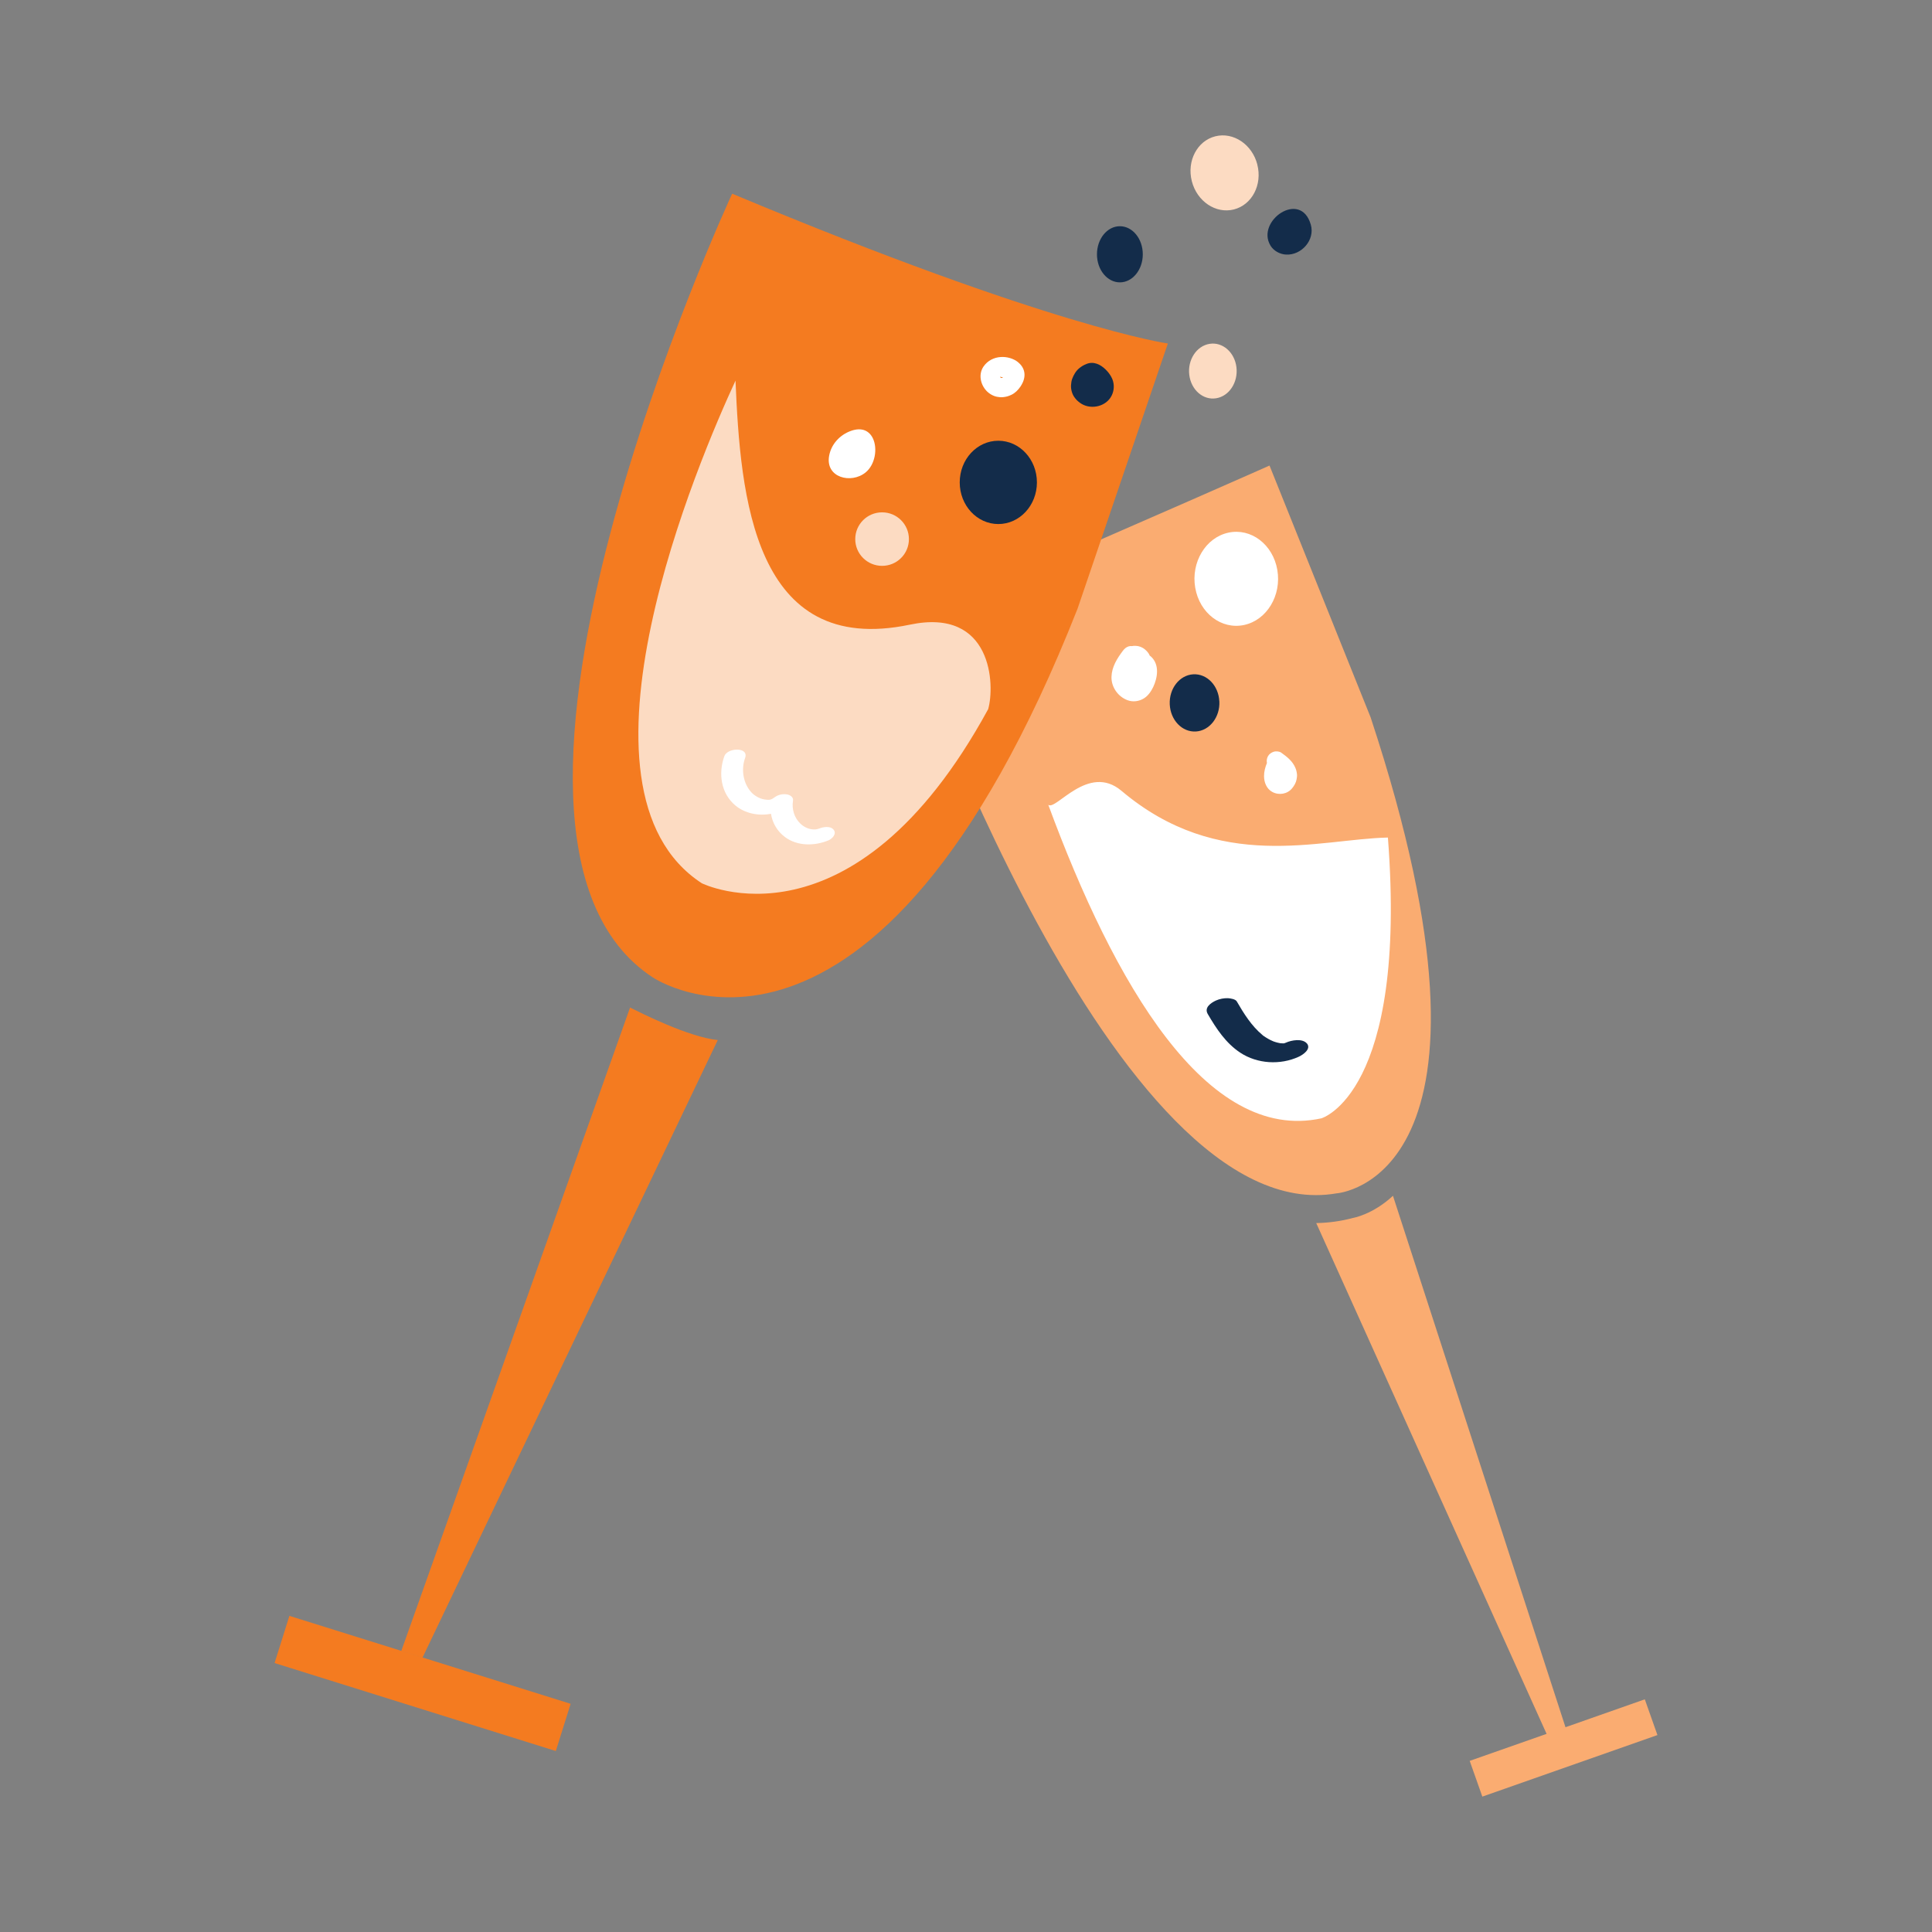
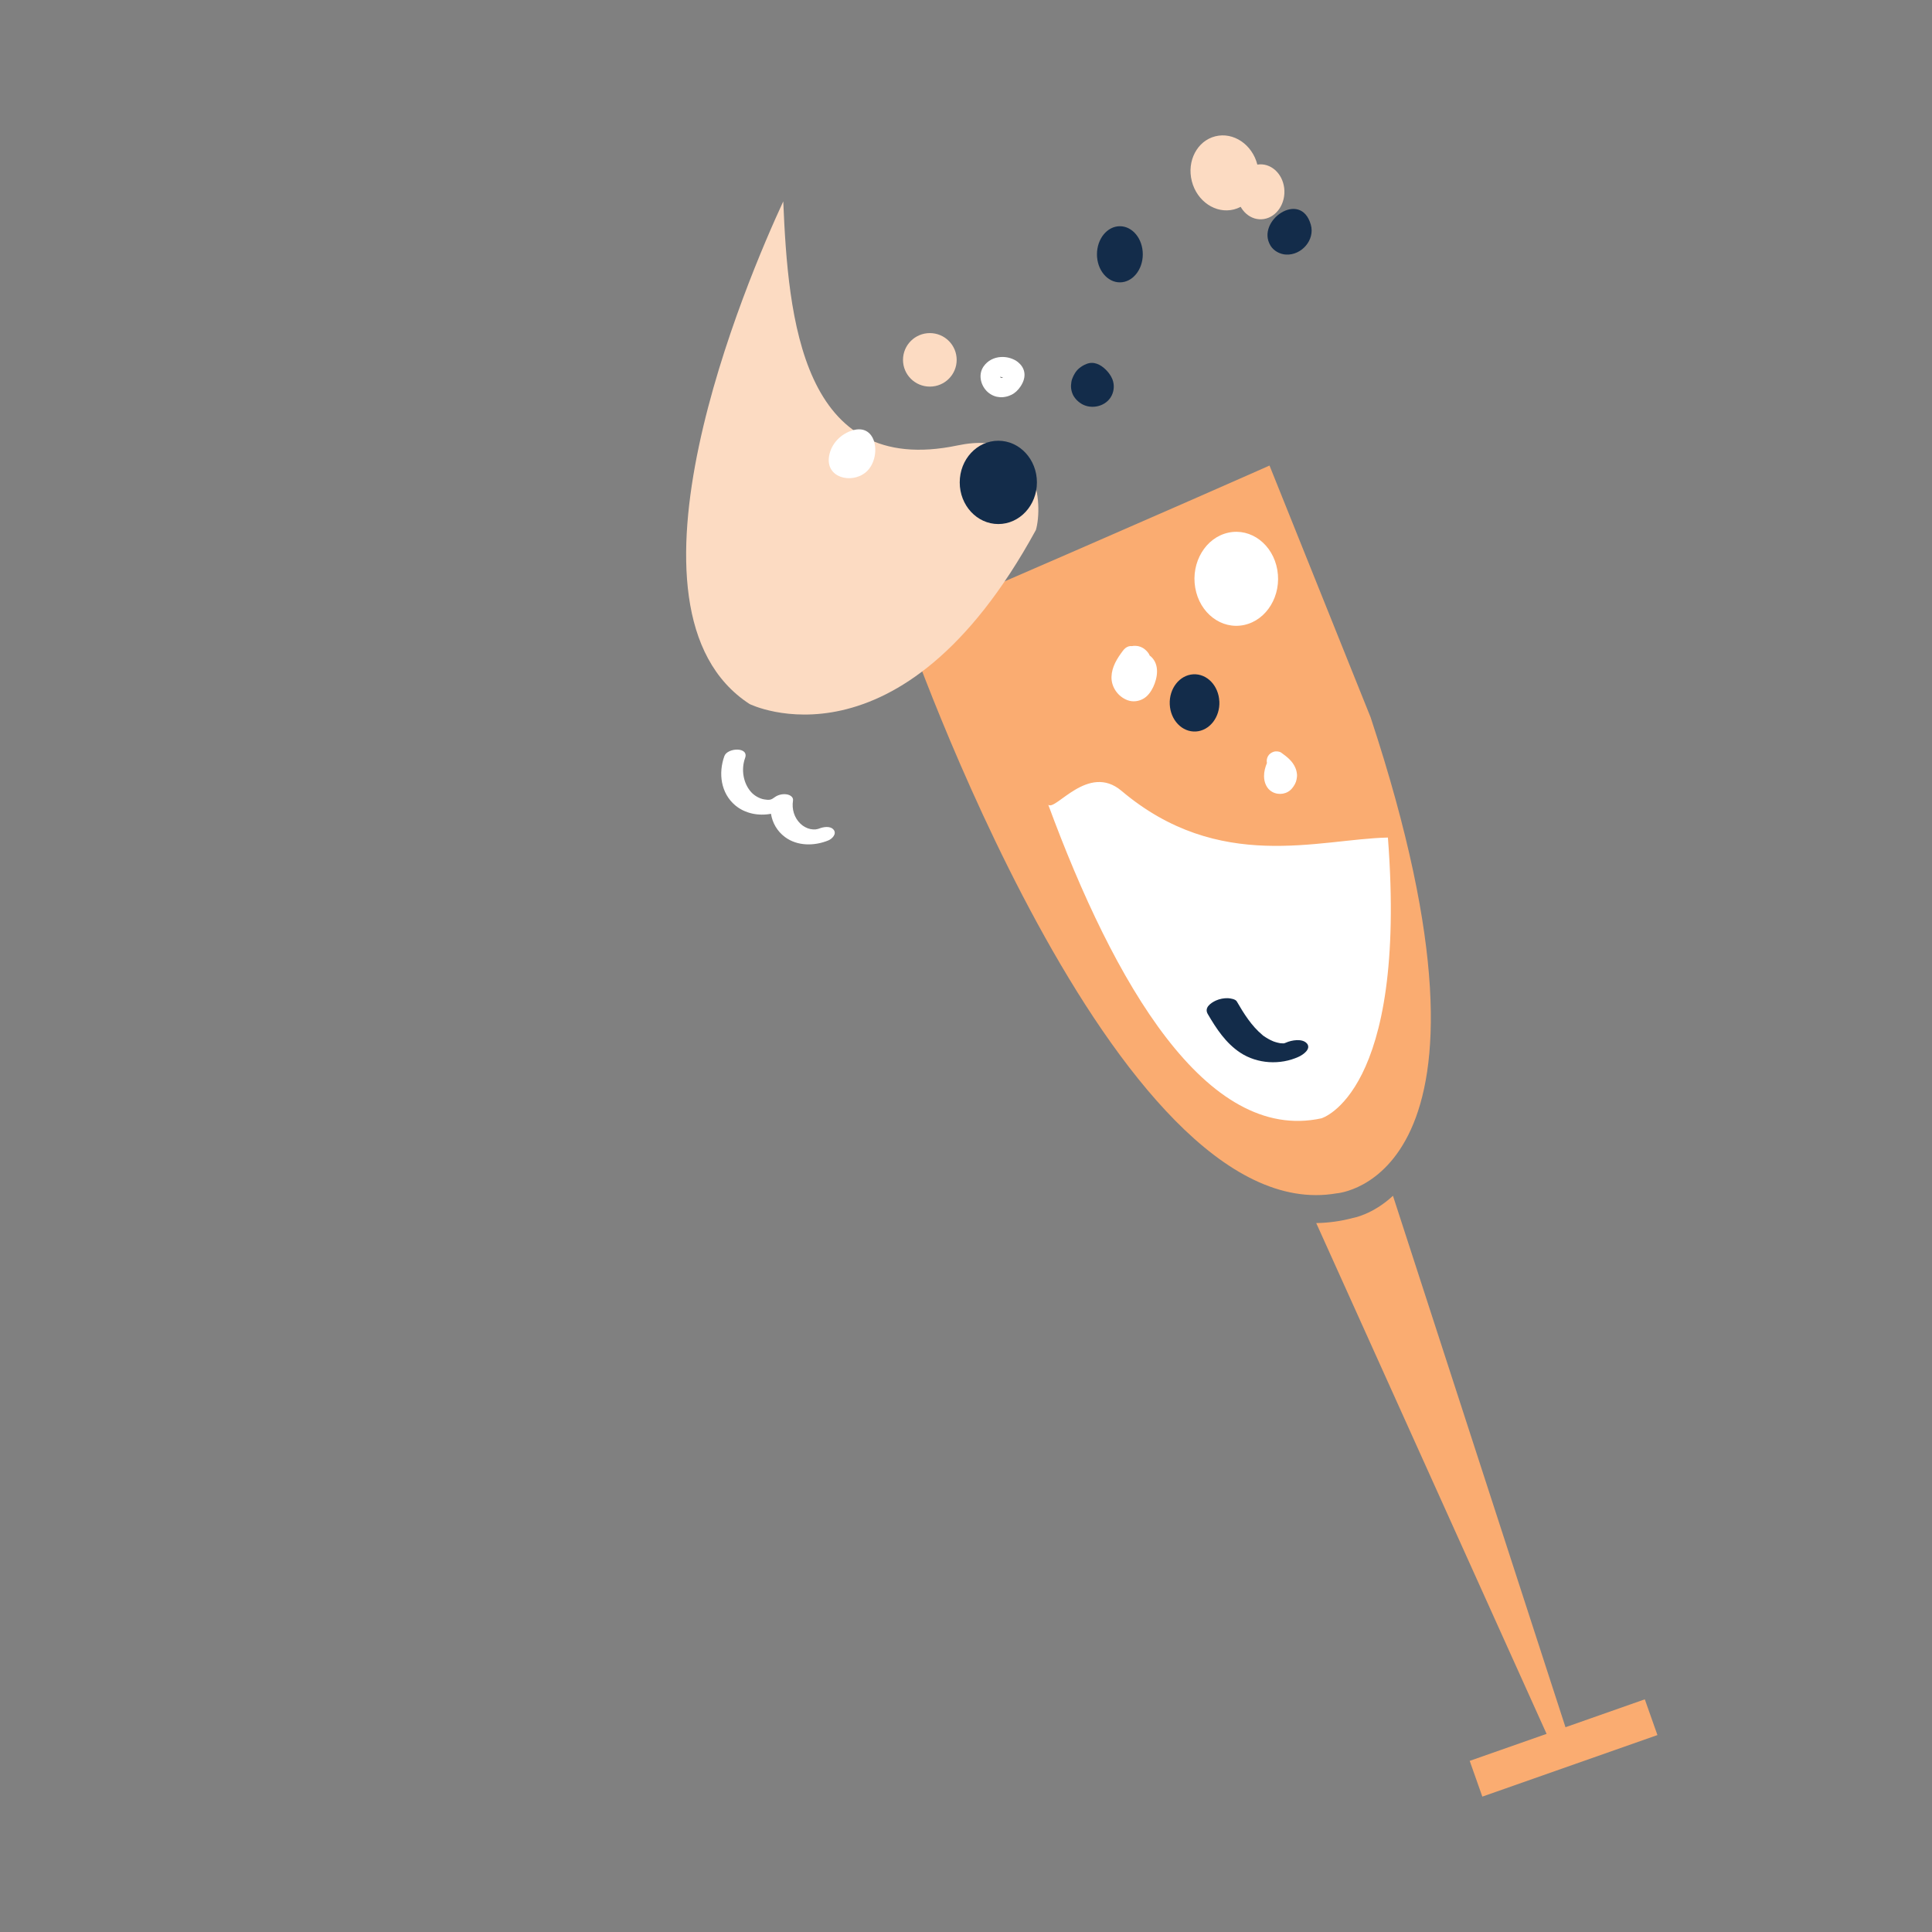
<svg xmlns="http://www.w3.org/2000/svg" id="Layer_2" viewBox="0 0 500.03 500.03">
  <rect x="0" y="0" width="500.03" height="500.03" fill="#808080" stroke="none" />
  <defs>
    <style>.cls-1{fill:none;}.cls-2{fill:#f47b20;}.cls-3{fill:#faac71;}.cls-4{fill:#fcdbc2;}.cls-5{fill:#fff;}.cls-6{fill:#132c4a;}</style>
  </defs>
  <g id="Layer_1-2">
    <path class="cls-3" d="m425.7,439.81l-20.53,7.22-44.65-137.54c-5.3,4.91-10.35,5.73-10.35,5.73-3.18.86-6.35,1.27-9.51,1.33l59.62,132.2-19.9,6.99,3.27,9.25,45.32-15.93-3.27-9.25Zm-79.8-130.95c-57.48,9.96-111.7-147.19-111.7-147.19,69.54-30.11,94.37-41.18,94.37-41.18l26.17,65.18c39.64,120.05-8.84,123.19-8.84,123.19" />
-     <path class="cls-2" d="m71.06,430.42l72.79,22.77,3.84-12.22-72.79-22.76-3.84,12.22Zm32.81-3.16l5.5,1.72,76.4-159.8c-7.61-.76-20.15-7.15-22.7-8.41l-59.2,166.49ZM302.26,88.9l-23.36,68.6c-52.83,133.97-109.9,95.5-109.9,95.5-56.59-36.85,20.49-202.87,20.49-202.87,82.81,34.65,112.77,38.77,112.77,38.77" />
-     <path class="cls-4" d="m325.42,42.6c-1.33-5.23-6.21-8.5-10.89-7.32s-7.41,6.39-6.07,11.61c1.33,5.23,6.2,8.5,10.88,7.32,4.69-1.19,7.41-6.38,6.07-11.61Zm-12.36,46.39c-3.37.54-5.73,4.13-5.26,8.02s3.57,6.61,6.94,6.07c3.38-.53,5.73-4.12,5.27-8.02-.47-3.89-3.58-6.61-6.95-6.07Zm-84.76,57.46c3.84,0,6.94-3.1,6.94-6.92s-3.1-6.93-6.94-6.93-6.95,3.1-6.95,6.93,3.11,6.92,6.95,6.92Zm27.43,37.13c-35.13,64.37-74.09,45.02-74.09,45.02-37.4-24.36-.48-110.23,8.72-130.09,1.25,29.92,4.65,71.65,45.13,63.16,21.38-4.49,22.06,15.7,20.25,21.91" />
+     <path class="cls-4" d="m325.42,42.6c-1.33-5.23-6.21-8.5-10.89-7.32s-7.41,6.39-6.07,11.61c1.33,5.23,6.2,8.5,10.88,7.32,4.69-1.19,7.41-6.38,6.07-11.61Zc-3.37.54-5.73,4.13-5.26,8.02s3.57,6.61,6.94,6.07c3.38-.53,5.73-4.12,5.27-8.02-.47-3.89-3.58-6.61-6.95-6.07Zm-84.76,57.46c3.84,0,6.94-3.1,6.94-6.92s-3.1-6.93-6.94-6.93-6.95,3.1-6.95,6.93,3.11,6.92,6.95,6.92Zm27.43,37.13c-35.13,64.37-74.09,45.02-74.09,45.02-37.4-24.36-.48-110.23,8.72-130.09,1.25,29.92,4.65,71.65,45.13,63.16,21.38-4.49,22.06,15.7,20.25,21.91" />
    <path class="cls-5" d="m225.91,113.44c-.9-1.87-2.78-2.96-5.67-1.92-2.87,1.02-5.14,3.46-5.66,6.51-.96,5.59,5.7,7.28,9.44,4.25,2.49-2.01,3.16-6.21,1.89-8.84Zm33.46-15.65c.08-.04.16-.1.24-.15-.21,0-.4-.02-.57-.09-.05-.02-.11-.03-.16-.04-.01,0-.02.01-.04.02h-.01s.04.07.05.1c.03.04.07.07.1.1.04.02.07.05.11.07.03,0,.05.01.08.02h.08s.07-.02.12-.03Zm4.15-4.01c1.68,1.36,2.38,3.62.59,6.27-.59.87-1.38,1.68-2.34,2.13-.76.36-1.34.53-2.17.61-.51.06-1.01,0-1.53-.09-1.03-.19-2.08-.81-2.79-1.58-1.55-1.67-2.08-4.3-.73-6.26,2.18-3.15,6.58-3.03,8.97-1.1Zm66.16,100.78c-.59.16-1.21.61-1.5,1.14-.29.53-.42,1.17-.28,1.77-.44,1.1-.76,2.23-.75,3.42.01,1.6.66,3.27,2.13,4.07,1.7.93,3.89.59,5.13-.93.56-.68,1.02-1.46,1.17-2.35.07-.41.14-.84.1-1.27-.07-.65-.18-1.1-.42-1.69-.73-1.73-2.16-2.85-3.66-3.92-.5-.36-1.36-.41-1.93-.25Zm-37.83-13.33c1.29.48,2.71.32,3.92-.31,1.23-.64,2.11-1.88,2.69-3.09,1.16-2.45,1.68-5.81-.55-7.88-.11-.1-.22-.19-.34-.27-.07-.16-.14-.32-.23-.46-.39-.61-.81-1.01-1.39-1.42-.1-.07-.21-.13-.33-.19-.27-.13-.63-.3-.96-.36-.56-.1-1.13-.15-1.68-.03-.29-.03-.59-.01-.87.07-.66.21-1.08.6-1.5,1.15-1.5,1.99-2.87,4.18-2.94,6.75-.07,2.66,1.7,5.13,4.17,6.04Zm67.36,35.54c-17.83.38-43.64,9.28-68.95-12.09-8.59-7.26-17.03,5.27-18.95,3.61,17.01,46.13,40.89,87.62,70.68,81.15,0,0,22.32-6.4,17.22-72.68Zm-37.2-55.02c5.87-1.27,9.71-7.65,8.58-14.24-1.13-6.6-6.8-10.92-12.67-9.65s-9.71,7.65-8.58,14.24c1.13,6.6,6.8,10.92,12.67,9.65Zm-106.23,53.03c.82,1.07-.42,2.33-1.39,2.73-3.58,1.47-8.02,1.53-11.24-.88-1.98-1.47-3.24-3.64-3.61-6.01-3.22.61-6.7-.06-9.22-2.16-3.78-3.16-4.44-8.34-2.84-12.78.78-2.18,6.42-2.44,5.36.5-1.06,2.93-.52,6.51,1.59,8.85.87.96,2.17,1.66,3.36,1.87,1.38.23,1.79.13,2.75-.59.87-.64,2.13-.9,3.18-.7.77.15,1.67.69,1.52,1.6-.35,2.18.31,4.44,1.94,5.99.68.65,1.6,1.17,2.54,1.37.47.1.93.13,1.37.09.27-.02.75-.15.87-.2,1.08-.44,2.96-.79,3.81.31" />
    <path class="cls-6" d="m335.95,57.66s.07.07.1.11c-.04-.04-.06-.07-.1-.11Zm-7.13,5.9c-3.86-6.35,7.83-14.56,10.44-5.4,1.13,3.95-2.41,7.93-6.39,7.73-1.62-.08-3.22-.96-4.06-2.33Zm-41.35,33.73c-.36-.61-.81-1.16-1.32-1.66-1.32-1.3-3.1-2.18-4.93-1.44-.76.3-1.28.61-1.91,1.12-.86.71-1.42,1.7-1.81,2.73-.19.52-.27,1.09-.3,1.63-.04.56.04,1.15.19,1.68.14.5.36,1.01.67,1.44.45.64.85,1.03,1.49,1.49,2.45,1.78,6.26,1.13,7.9-1.43.78-1.21,1.01-2.74.64-4.12-.13-.51-.35-.99-.61-1.44Zm44.99,172.66c-.1,0-.21.01-.3.04.08,0,.18-.02.26-.03.01,0,.03,0,.04-.01Zm-16.88-88.42c-.19-4.08-3.21-7.22-6.76-7.01-3.54.21-6.27,3.7-6.07,7.79.19,4.08,3.21,7.22,6.76,7.01,3.55-.21,6.27-3.7,6.08-7.79Zm16.99,88.44s-.02,0-.04,0h0s.04,0,.04,0Zm-.33.06h-.15s0,.03.15,0Zm5.99,0c1.23,1.45-.98,2.96-2.1,3.47-4.78,2.2-10.71,1.86-15.13-1.05-3.76-2.49-6.19-6.2-8.42-10.02-.95-1.63.73-2.83,2.1-3.47.93-.43,2.16-.67,3.19-.61.56.04,1.87.22,2.22.82,1.85,3.19,3.82,6.36,6.69,8.74.07.07.12.1.16.14.02,0,.04.02.11.07.2.14.4.27.6.4.36.23.74.44,1.13.64.17.08.34.16.52.24.09.04.24.1.32.14.36.13.73.24,1.1.33.21.04.43.08.64.13.23.01.46.03.69.04.03,0,.07-.01.12-.02-.02,0-.05.01-.07.02h.16s.07-.01.1-.02c.02,0,.04-.01.07-.03h.05s.02,0,.03,0c-.01,0-.02,0-.04,0,.13-.04.3-.11.36-.14,1.38-.63,4.23-1.16,5.41.21Zm-79.85-155.96c-5.52,0-9.99,4.82-9.99,10.78s4.47,10.78,9.99,10.78,9.99-4.82,9.99-10.78-4.47-10.78-9.99-10.78Zm37.39-48.25c0,4.01-2.66,7.26-5.93,7.26s-5.93-3.25-5.93-7.26,2.65-7.27,5.93-7.27,5.93,3.25,5.93,7.27" />
-     <rect class="cls-1" width="500.03" height="500.03" />
  </g>
</svg>